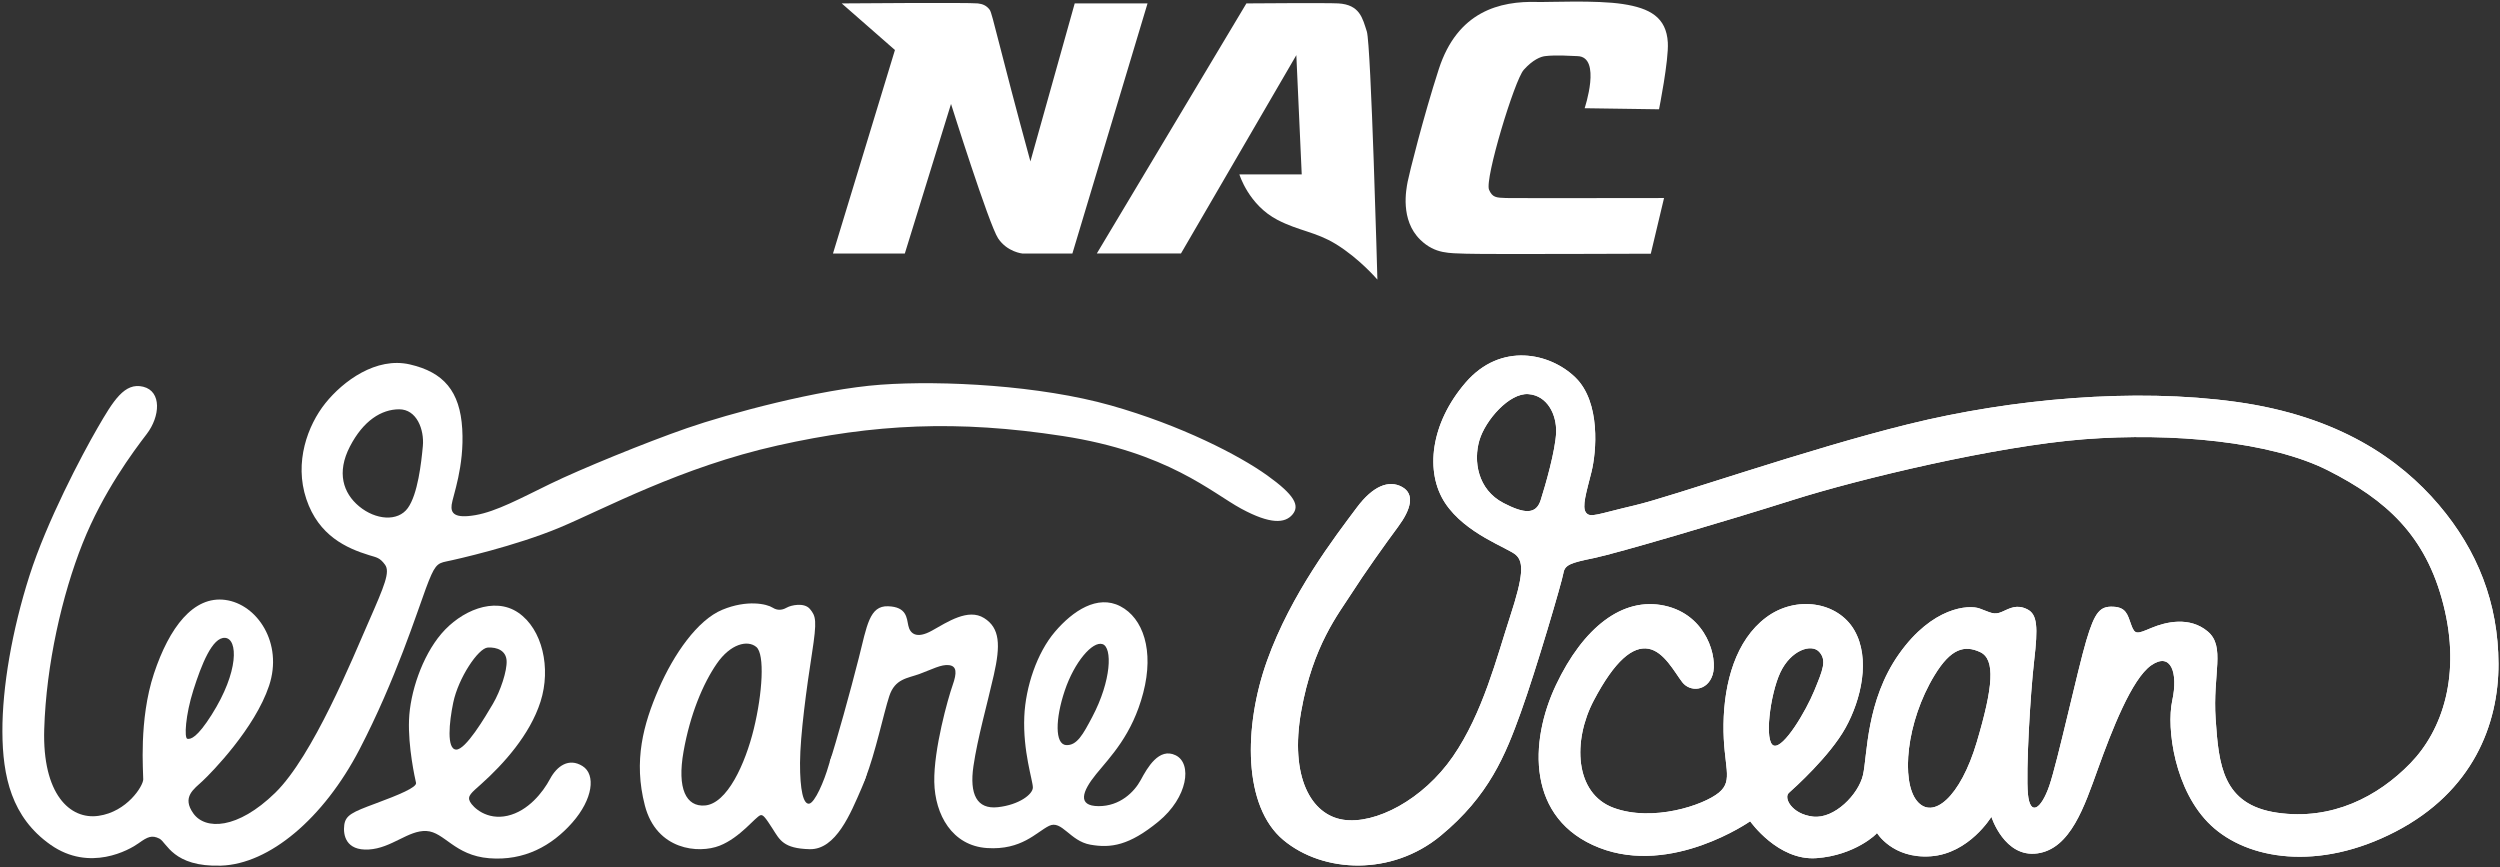
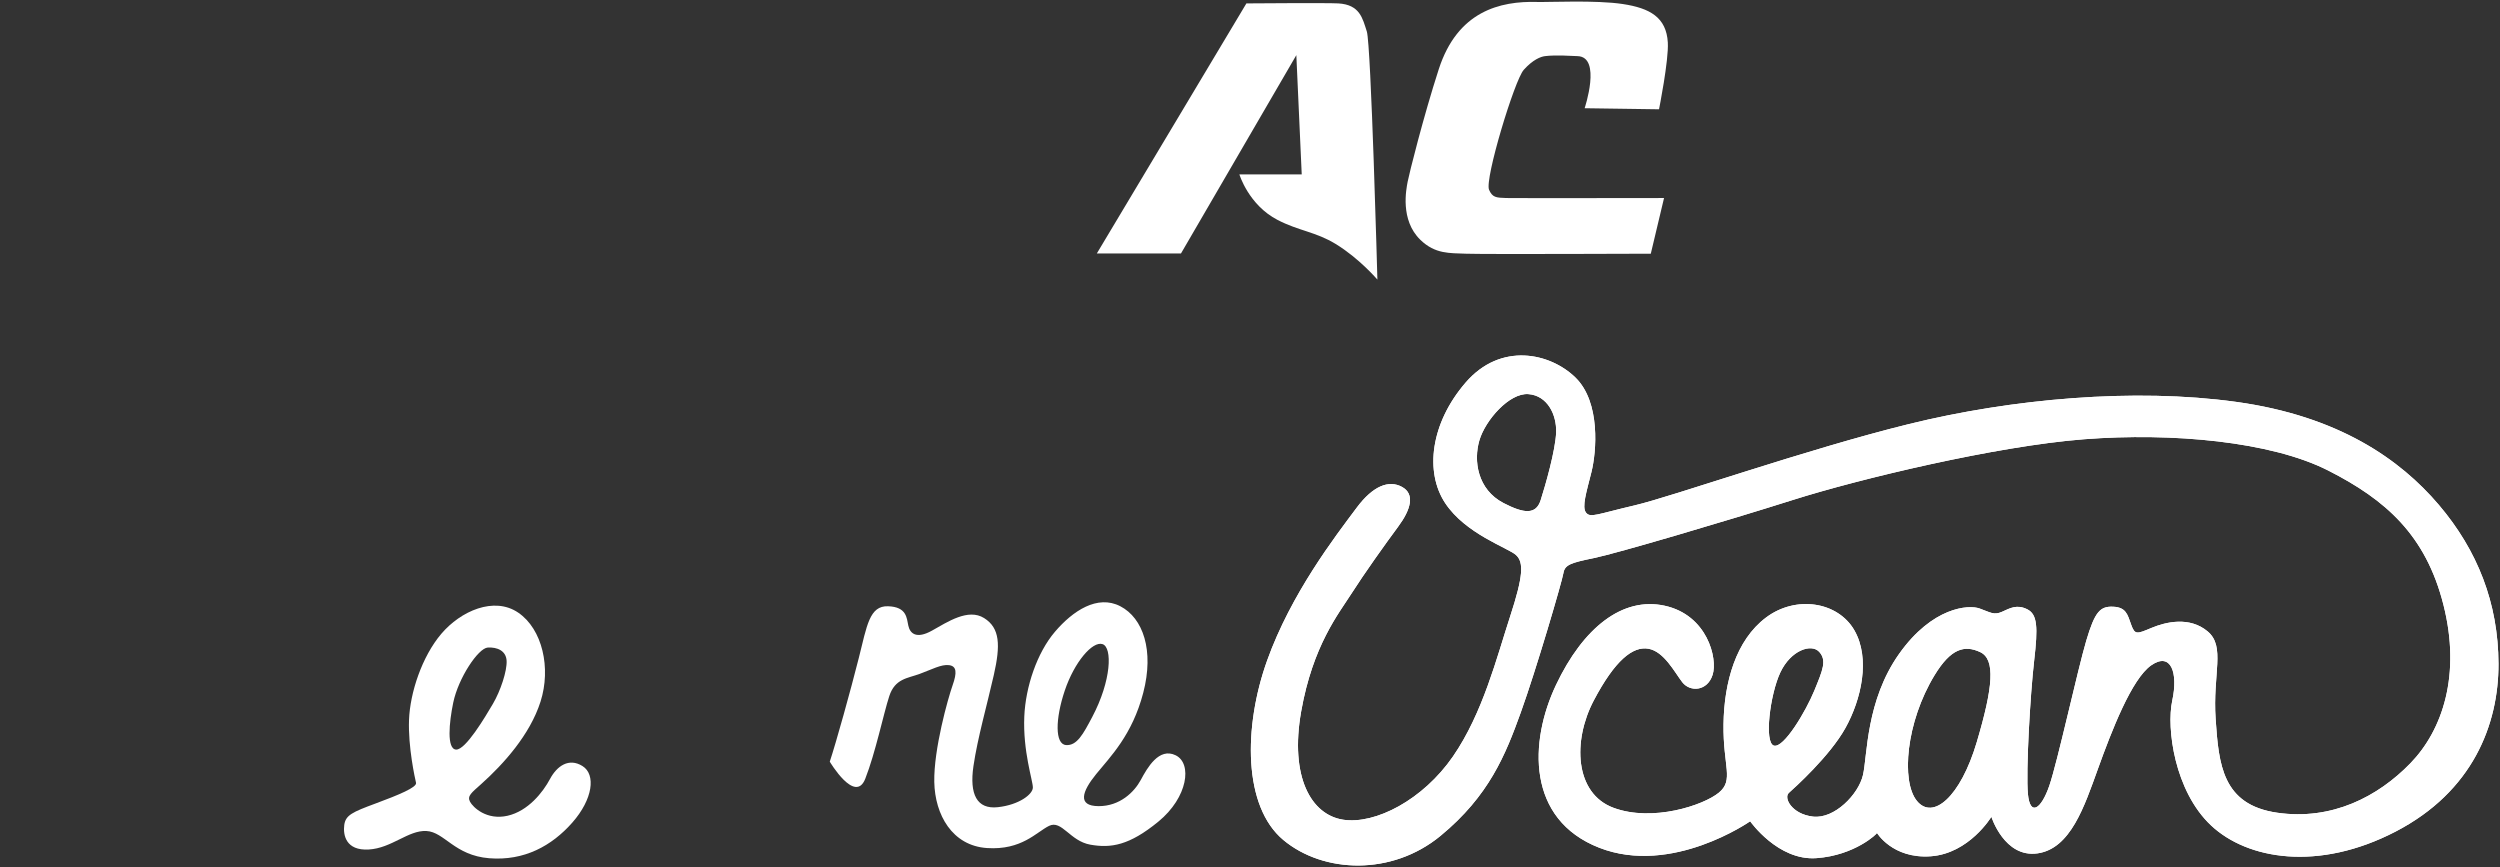
<svg xmlns="http://www.w3.org/2000/svg" fill="none" height="332" viewBox="0 0 957 332" width="957">
  <rect x="0" y="0" width="957" height="332" fill="#333333" stroke="none" />
  <g fill="#fff">
-     <path d="m322.208 1.306s48.556-.395 52.11 0c1.824.203 3.366.816 4.567 2.488 1.023 1.427 3.603 14.257 15.556 57.999l16.959-60.487h27.877l-28.768 95.744h-19.135s-5.812-.561-9.3-5.816c-3.493-5.261-18.021-51.445-18.021-51.445l-17.687 57.261h-27.502l23.722-77.905z" />
    <path d="m477.121 1.306-57.26 95.728h32.214l44.162-75.924 2.064 45.64h-23.87s3.518 11.704 14.642 17.453c8.123 4.197 14.608 4.54 22.215 9.184 9.049 5.515 15.979 13.646 15.979 13.646s-2.422-90.012-4.052-94.995c-1.626-4.987-2.623-10.252-10.903-10.733-4.241-.248-35.191 0-35.191 0z" />
    <path d="m606.599 41.428 28.476.409s3.748-18.728 3.368-25.532c-.544-9.708-6.916-13.191-17.214-14.759-10.298-1.579-28.508-.663-32.716-.791-14.422-.437-30.58 3.599-37.746 25.713-5.903 18.233-11.36 40.153-11.907 43.041-.54 2.881-2.993 14.688 4.861 22.303 5.691 5.509 11.19 5.04 17.422 5.305 6.237.26 70.781 0 70.781 0l5.071-21.312s-57.492.088-60.479 0c-3.84-.116-5.223-.229-6.501-3.153-1.763-3.992 9.754-41.981 13.273-45.917 3.531-3.936 6.497-5.039 8.133-5.249 4.063-.527 10.754-.045 12.46 0 9.314.253 2.718 19.941 2.718 19.941z" />
    <path d="m174.591 286.94c-3.649-.173-2.676-10.333-1.093-17.975 1.962-9.46 9.584-20.856 13.209-21.078 3.625-.224 7.025 1.216 7.224 5.064s-2.309 11.496-5.264 16.51c-2.953 5.015-10.427 17.652-14.076 17.479zm48.389 6.305c-5.197-3.244-9.766-.065-12.448 4.967-2.681 5.031-8.341 12.281-16.286 14.068-7.946 1.788-13.175-3.211-14.334-5.395-1.158-2.185.57-3.406 4.336-6.786 8.376-7.515 18.604-18.736 22.676-31.548 4.072-12.811.728-27.707-8.54-34.031-9.269-6.321-22.08-.596-29.462 8.111-7.382 8.706-11.951 22.477-12.347 32.905-.397 10.428 2.284 22.411 2.681 24.132.398 1.721-6.654 4.635-15.493 7.912-8.839 3.276-11.485 4.436-11.983 8.243-.497 3.806.596 9.864 9.368 9.368s15.162-7.448 22.08-7.084c6.919.364 10.726 9.368 24.067 10.428 13.34 1.058 23.9-4.702 31.779-13.64 7.878-8.936 9.104-18.404 3.906-21.65z" />
-     <path d="m288.574 278.945c-3.278 13.457-10.228 28.751-18.77 29.396-7.13.54-10.676-6.356-8.144-20.656 2.534-14.301 7.448-25.969 12.712-33.617 5.264-7.647 11.819-9.186 15.146-6.406 3.326 2.782 2.333 17.826-.944 31.283zm37.788 8.74c-6.29-1.788-7.399-.844-9.138 5.264-1.737 6.107-5.313 14.399-7.498 14.697-2.184.298-3.524-5.065-3.475-15.692.049-10.625 2.583-29.048 4.568-41.809s1.489-14.251-.744-16.981c-2.235-2.732-7.449-1.391-8.74-.647-1.292.745-3.327 1.54-5.561.1-2.235-1.44-9.782-3.128-19.266.795-9.485 3.922-18.572 16.932-24.381 30.338-5.809 13.408-9.732 27.46-5.264 44.62 4.469 17.16 20.657 18.491 28.603 15.364 7.944-3.129 13.721-11.057 15.64-11.669 1-.319 1.953.977 4.668 5.213 2.714 4.238 4.104 7.548 14.168 7.791 10.064.245 15.692-13.749 19.862-23.349 4.171-9.599 2.847-12.248-3.442-14.035z" />
    <path d="m408.043 285.202c-4.22-.348-4.121-9.931-.446-20.855 3.673-10.924 10.625-19.018 14.449-17.777s3.425 13.953-3.923 27.856c-3.442 6.513-5.86 11.123-10.08 10.776zm42.008 3.923c-6.405-3.128-10.874 4.816-13.357 9.434s-7.995 10.08-16.188 10.031c-8.192-.049-6.305-5.612-.893-12.265 5.413-6.655 13.804-14.947 18.024-31.134 4.221-16.188-.048-28.601-8.788-33.126-8.74-4.524-18.174 1.744-25.026 9.788-6.853 8.044-11.222 21.004-11.72 32.376-.584 13.37 3.278 24.578 3.278 27.21s-5.312 6.654-13.379 7.547c-8.065.895-10.951-4.915-9.363-15.74 1.59-10.825 5.214-23.437 7.795-34.857 2.584-11.42 2.384-17.976-3.723-21.799-6.108-3.824-14.002 1.489-19.961 4.816s-8.392 1.093-9.037-1.887c-.646-2.978-.596-7.2-7.747-7.448-7.149-.249-8.093 7.399-11.221 19.812-3.13 12.414-8.74 32.574-11.106 39.676 0 0 9.716 16.386 13.59 6.535 3.873-9.847 7-24.909 9.184-31.612 2.185-6.704 6.953-6.803 11.57-8.491 4.618-1.688 8.391-3.774 11.322-3.377 2.929.397 3.078 2.831 1.341 7.745-1.739 4.918-7.252 24.482-7.001 36.994.246 12.513 6.85 24.381 20.158 25.274 13.308.895 18.919-6.106 23.784-8.49 4.867-2.384 7.946 5.81 15.791 7.2 7.847 1.39 14.896.348 26.119-8.888 11.222-9.236 12.96-22.196 6.554-25.324z" />
-     <path d="m161.865 170.779c-.587 6.366-1.927 18.401-5.752 23.708-3.825 5.304-12.333 4.572-18.653-.671-6.124-5.083-8.656-12.939-3.519-22.879 5.139-9.941 12.063-14.232 18.821-14.26s9.69 7.735 9.103 14.102zm-87.829 93.348c3.053-9.606 7.223-20.328 12.137-19.955 4.916.371 5.361 12.807-5.137 29.412-5.597 8.853-8.041 9.457-9.308 9.233-1.265-.224-.744-9.084 2.308-18.69zm410.961-82.207c-10.612-7.595-32.801-19.099-59.795-26.732-26.992-7.632-64.261-9.643-88.014-7.931-23.754 1.714-58.454 11.17-74.24 16.643s-40.88 15.749-52.272 21.297c-11.394 5.547-20.702 10.611-28.668 11.988-7.968 1.378-9.532-.67-9.122-3.946s4.914-14.595 4.058-29.04c-.856-14.446-7.111-21.707-20.03-24.694-12.92-2.988-25.578 6.375-32.356 14.827-6.774 8.452-12.025 22.599-7.297 36.709 4.729 14.112 15.481 18.839 24.053 21.483 2.87.887 4.058.893 6.068 3.649 2.011 2.755-.149 7.894-6.256 21.818-6.105 13.924-21.369 51.454-35.816 65.528-14.445 14.072-26.732 14.221-31.274 7.892-4.541-6.33.149-9.307 3.575-12.51 3.425-3.202 19.956-20.105 25.392-36.412 5.436-16.308-4.542-31.2-16.754-32.838s-21.444 10.498-27.327 28.221c-5.883 17.723-4.021 37.976-4.096 40.508-.075 2.532-6.181 12.36-17.127 13.924-10.945 1.564-21.52-8.34-20.775-33.136.744-24.796 6.851-51.453 14.669-71.111 7.819-19.658 19.435-35.221 24.572-41.922 5.139-6.703 5.808-16.308-1.34-18.095s-11.468 5.361-17.499 15.785c-6.032 10.426-19.435 35.818-26.063 56.592-6.627 20.776-10.425 42.667-10.349 59.719.073 17.053 3.499 32.765 18.465 43.264 14.968 10.499 30.159 1.936 33.659-.596 3.499-2.532 5.137-3.203 7.967-1.787 2.831 1.414 5.139 10.946 23.605 10.35 18.467-.595 39.242-18.02 53.018-44.528 13.776-26.51 22.114-52.795 25.392-61.582 3.276-8.785 4.169-9.605 7.893-10.35 3.721-.744 26.433-5.882 43.337-12.956 16.903-7.074 46.464-23.158 83.435-31.424s68.748-9.828 109.069-3.628c40.323 6.197 57.132 21.722 68.358 27.81 11.225 6.087 16.809 5.64 19.657 2.234 2.848-3.407.837-7.427-9.772-15.023z" />
    <path d="m756.706 284.083c-6.26 21.073-16.824 30.008-22.929 22.488-6.107-7.521-4.139-30.172 6.776-48.104 6.254-10.275 11.466-11.616 17.424-8.861 5.957 2.756 4.989 13.404-1.271 34.477zm-77.66 1.34c-3.797-1.117-1.468-19.639 2.457-27.997 4.022-8.564 11.914-11.17 14.894-7.894 2.977 3.276 1.34 6.999-1.862 14.818-3.202 7.818-11.692 22.19-15.489 21.073zm-89.281-93.953c-1.787 5.585-6.299 5.19-14.186 1.117-10.052-5.193-11.56-16.252-9.269-24.013 2.289-7.764 11.504-18.263 18.764-17.704 7.26.558 10.835 7.818 10.612 14.632-.225 6.813-4.133 20.384-5.921 25.968zm343.796 1.769c-14.819-17.425-38.35-33.955-77.516-39.392-39.168-5.436-86.006-1.192-125.32 8.489-39.318 9.68-90.623 27.775-104.994 31.126-14.372 3.35-16.977 4.914-18.616 2.754-1.638-2.158.15-7.744 2.084-15.488 1.936-7.744 3.575-26.732-6.105-36.189-9.68-9.456-28.593-13.701-42.072 1.936-13.477 15.637-15.636 34.253-7.819 46.093 7.819 11.839 24.052 17.127 27.106 19.882 3.052 2.754 2.829 8.042-2.234 23.529-5.064 15.489-10.425 37.009-21.892 53.613-11.468 16.607-29.712 26.063-41.997 24.202-12.287-1.862-20.552-16.382-16.084-41.55 4.468-25.169 14.371-37.381 19.211-44.976 4.84-7.596 12.957-18.989 17.87-25.616 4.916-6.626 6.554-12.509 1.491-15.264-5.064-2.756-11.123-.337-17.276 7.892-8.436 11.284-25.168 32.988-34.327 58.528-9.16 25.542-9.16 55.923 6.179 68.73 15.34 12.808 41.552 13.776 60.167-1.564 18.616-15.34 24.87-30.976 30.753-47.283 5.883-16.308 15.787-50.115 16.308-53.316.521-3.203 2.903-3.947 11.616-5.733 8.712-1.788 50.857-14.223 76.249-22.266 25.392-8.041 77.814-20.625 111.471-23.232 33.657-2.605 71.484.819 93.452 11.99 21.965 11.169 37.304 24.646 44.081 51.378 6.776 26.732-.298 47.954-12.658 60.687-12.362 12.733-30.008 21.967-51.007 18.913-20.999-3.052-22.339-18.466-23.531-35.816-1.19-17.349 3.872-27.774-3.053-33.582s-16.009-3.648-21.52-1.34c-5.509 2.308-6.329 2.754-7.744-1.192-1.413-3.946-1.936-6.702-6.924-6.926-4.989-.222-7 1.936-10.276 12.958-3.277 11.02-11.021 46.464-14.148 55.548-3.128 9.085-7.38 11.841-8.195 3.202-.816-8.637.898-38.273 2.386-51.081 1.49-12.807 1.266-17.721-2.68-19.659-3.946-1.936-6.479-.446-9.606.968-3.126 1.416-4.468.224-8.637-1.265s-18.021-.596-30.753 17.349c-12.734 17.946-12.138 38.944-13.85 46.392-1.713 7.446-10.946 16.903-19.137 15.935s-11.32-7.224-9.233-9.085c2.084-1.862 15.637-13.999 21.668-24.871 6.032-10.872 9.68-26.583 3.35-37.455-6.329-10.87-22.338-13.404-33.805-4.765-11.468 8.637-16.011 24.647-16.233 40.805-.224 16.159 4.094 21.371-1.788 26.211s-25.318 11.317-40.284 5.808c-14.967-5.511-15.712-25.689-7.595-41.104 8.116-15.412 14.967-20.849 20.924-19.807 5.957 1.043 9.977 8.936 12.956 12.808s9.607 3.5 11.616-2.829c2.011-6.329-2.084-22.86-18.317-26.433-16.232-3.575-31.275 8.488-41.624 30.305-10.351 21.819-11.244 51.453 16.53 62.325s57.783-10.126 57.783-10.126 10.648 15.197 25.392 14.113c14.743-1.083 23.307-9.423 23.157-9.645-.148-.224 5.823 9.977 20.559 8.934 14.737-1.041 23.229-15.116 23.229-15.116s4.986 15.787 17.644 14c12.659-1.788 17.947-17.945 23.158-32.392 5.213-14.445 12.882-34.401 20.404-39.613 7.52-5.213 10.349 2.828 8.041 13.476-2.309 10.649.893 34.701 14.819 47.807 13.924 13.104 41.102 17.721 70.664 2.381 29.562-15.339 39.465-41.028 39.392-64.261-.075-23.232-8.043-43.411-22.86-60.835z" />
    <path d="m756.706 284.083c-6.26 21.073-16.824 30.008-22.929 22.488-6.107-7.521-4.139-30.172 6.776-48.104 6.254-10.275 11.466-11.616 17.424-8.861 5.957 2.756 4.989 13.404-1.271 34.477zm-77.66 1.34c-3.797-1.117-1.468-19.639 2.457-27.997 4.022-8.564 11.914-11.17 14.894-7.894 2.977 3.276 1.34 6.999-1.862 14.818-3.202 7.818-11.692 22.19-15.489 21.073zm-89.281-93.953c-1.787 5.585-6.299 5.19-14.186 1.117-10.052-5.193-11.56-16.252-9.269-24.013 2.289-7.764 11.504-18.263 18.764-17.704 7.26.558 10.835 7.818 10.612 14.632-.225 6.813-4.133 20.384-5.921 25.968zm343.796 1.769c-14.819-17.425-38.35-33.955-77.516-39.392-39.168-5.436-86.006-1.192-125.32 8.489-39.318 9.68-90.623 27.775-104.994 31.126-14.372 3.35-16.977 4.914-18.616 2.754-1.638-2.158.15-7.744 2.084-15.488 1.936-7.744 3.575-26.732-6.105-36.189-9.68-9.456-28.593-13.701-42.072 1.936-13.477 15.637-15.636 34.253-7.819 46.093 7.819 11.839 24.052 17.127 27.106 19.882 3.052 2.754 2.829 8.042-2.234 23.529-5.064 15.489-10.425 37.009-21.892 53.613-11.468 16.607-29.712 26.063-41.997 24.202-12.287-1.862-20.552-16.382-16.084-41.55 4.468-25.169 14.371-37.381 19.211-44.976 4.84-7.596 12.957-18.989 17.87-25.616 4.916-6.626 6.554-12.509 1.491-15.264-5.064-2.756-11.123-.337-17.276 7.892-8.436 11.284-25.168 32.988-34.327 58.528-9.16 25.542-9.16 55.923 6.179 68.73 15.34 12.808 41.552 13.776 60.167-1.564 18.616-15.34 24.87-30.976 30.753-47.283 5.883-16.308 15.787-50.115 16.308-53.316.521-3.203 2.903-3.947 11.616-5.733 8.712-1.788 50.857-14.223 76.249-22.266 25.392-8.041 77.814-20.625 111.471-23.232 33.657-2.605 71.484.819 93.452 11.99 21.965 11.169 37.304 24.646 44.081 51.378 6.776 26.732-.298 47.954-12.658 60.687-12.362 12.733-30.008 21.967-51.007 18.913-20.999-3.052-22.339-18.466-23.531-35.816-1.19-17.349 3.872-27.774-3.053-33.582s-16.009-3.648-21.52-1.34c-5.509 2.308-6.329 2.754-7.744-1.192-1.413-3.946-1.936-6.702-6.924-6.926-4.989-.222-7 1.936-10.276 12.958-3.277 11.02-11.021 46.464-14.148 55.548-3.128 9.085-7.38 11.841-8.195 3.202-.816-8.637.898-38.273 2.386-51.081 1.49-12.807 1.266-17.721-2.68-19.659-3.946-1.936-6.479-.446-9.606.968-3.126 1.416-4.468.224-8.637-1.265s-18.021-.596-30.753 17.349c-12.734 17.946-12.138 38.944-13.85 46.392-1.713 7.446-10.946 16.903-19.137 15.935s-11.32-7.224-9.233-9.085c2.084-1.862 15.637-13.999 21.668-24.871 6.032-10.872 9.68-26.583 3.35-37.455-6.329-10.87-22.338-13.404-33.805-4.765-11.468 8.637-16.011 24.647-16.233 40.805-.224 16.159 4.094 21.371-1.788 26.211s-25.318 11.317-40.284 5.808c-14.967-5.511-15.712-25.689-7.595-41.104 8.116-15.412 14.967-20.849 20.924-19.807 5.957 1.043 9.977 8.936 12.956 12.808s9.607 3.5 11.616-2.829c2.011-6.329-2.084-22.86-18.317-26.433-16.232-3.575-31.275 8.488-41.624 30.305-10.351 21.819-11.244 51.453 16.53 62.325s57.783-10.126 57.783-10.126 10.648 15.197 25.392 14.113c14.743-1.083 23.307-9.423 23.157-9.645-.148-.224 5.823 9.977 20.559 8.934 14.737-1.041 23.229-15.116 23.229-15.116s4.986 15.787 17.644 14c12.659-1.788 17.947-17.945 23.158-32.392 5.213-14.445 12.882-34.401 20.404-39.613 7.52-5.213 10.349 2.828 8.041 13.476-2.309 10.649.893 34.701 14.819 47.807 13.924 13.104 41.102 17.721 70.664 2.381 29.562-15.339 39.465-41.028 39.392-64.261-.075-23.232-8.043-43.411-22.86-60.835z" />
  </g>
</svg>